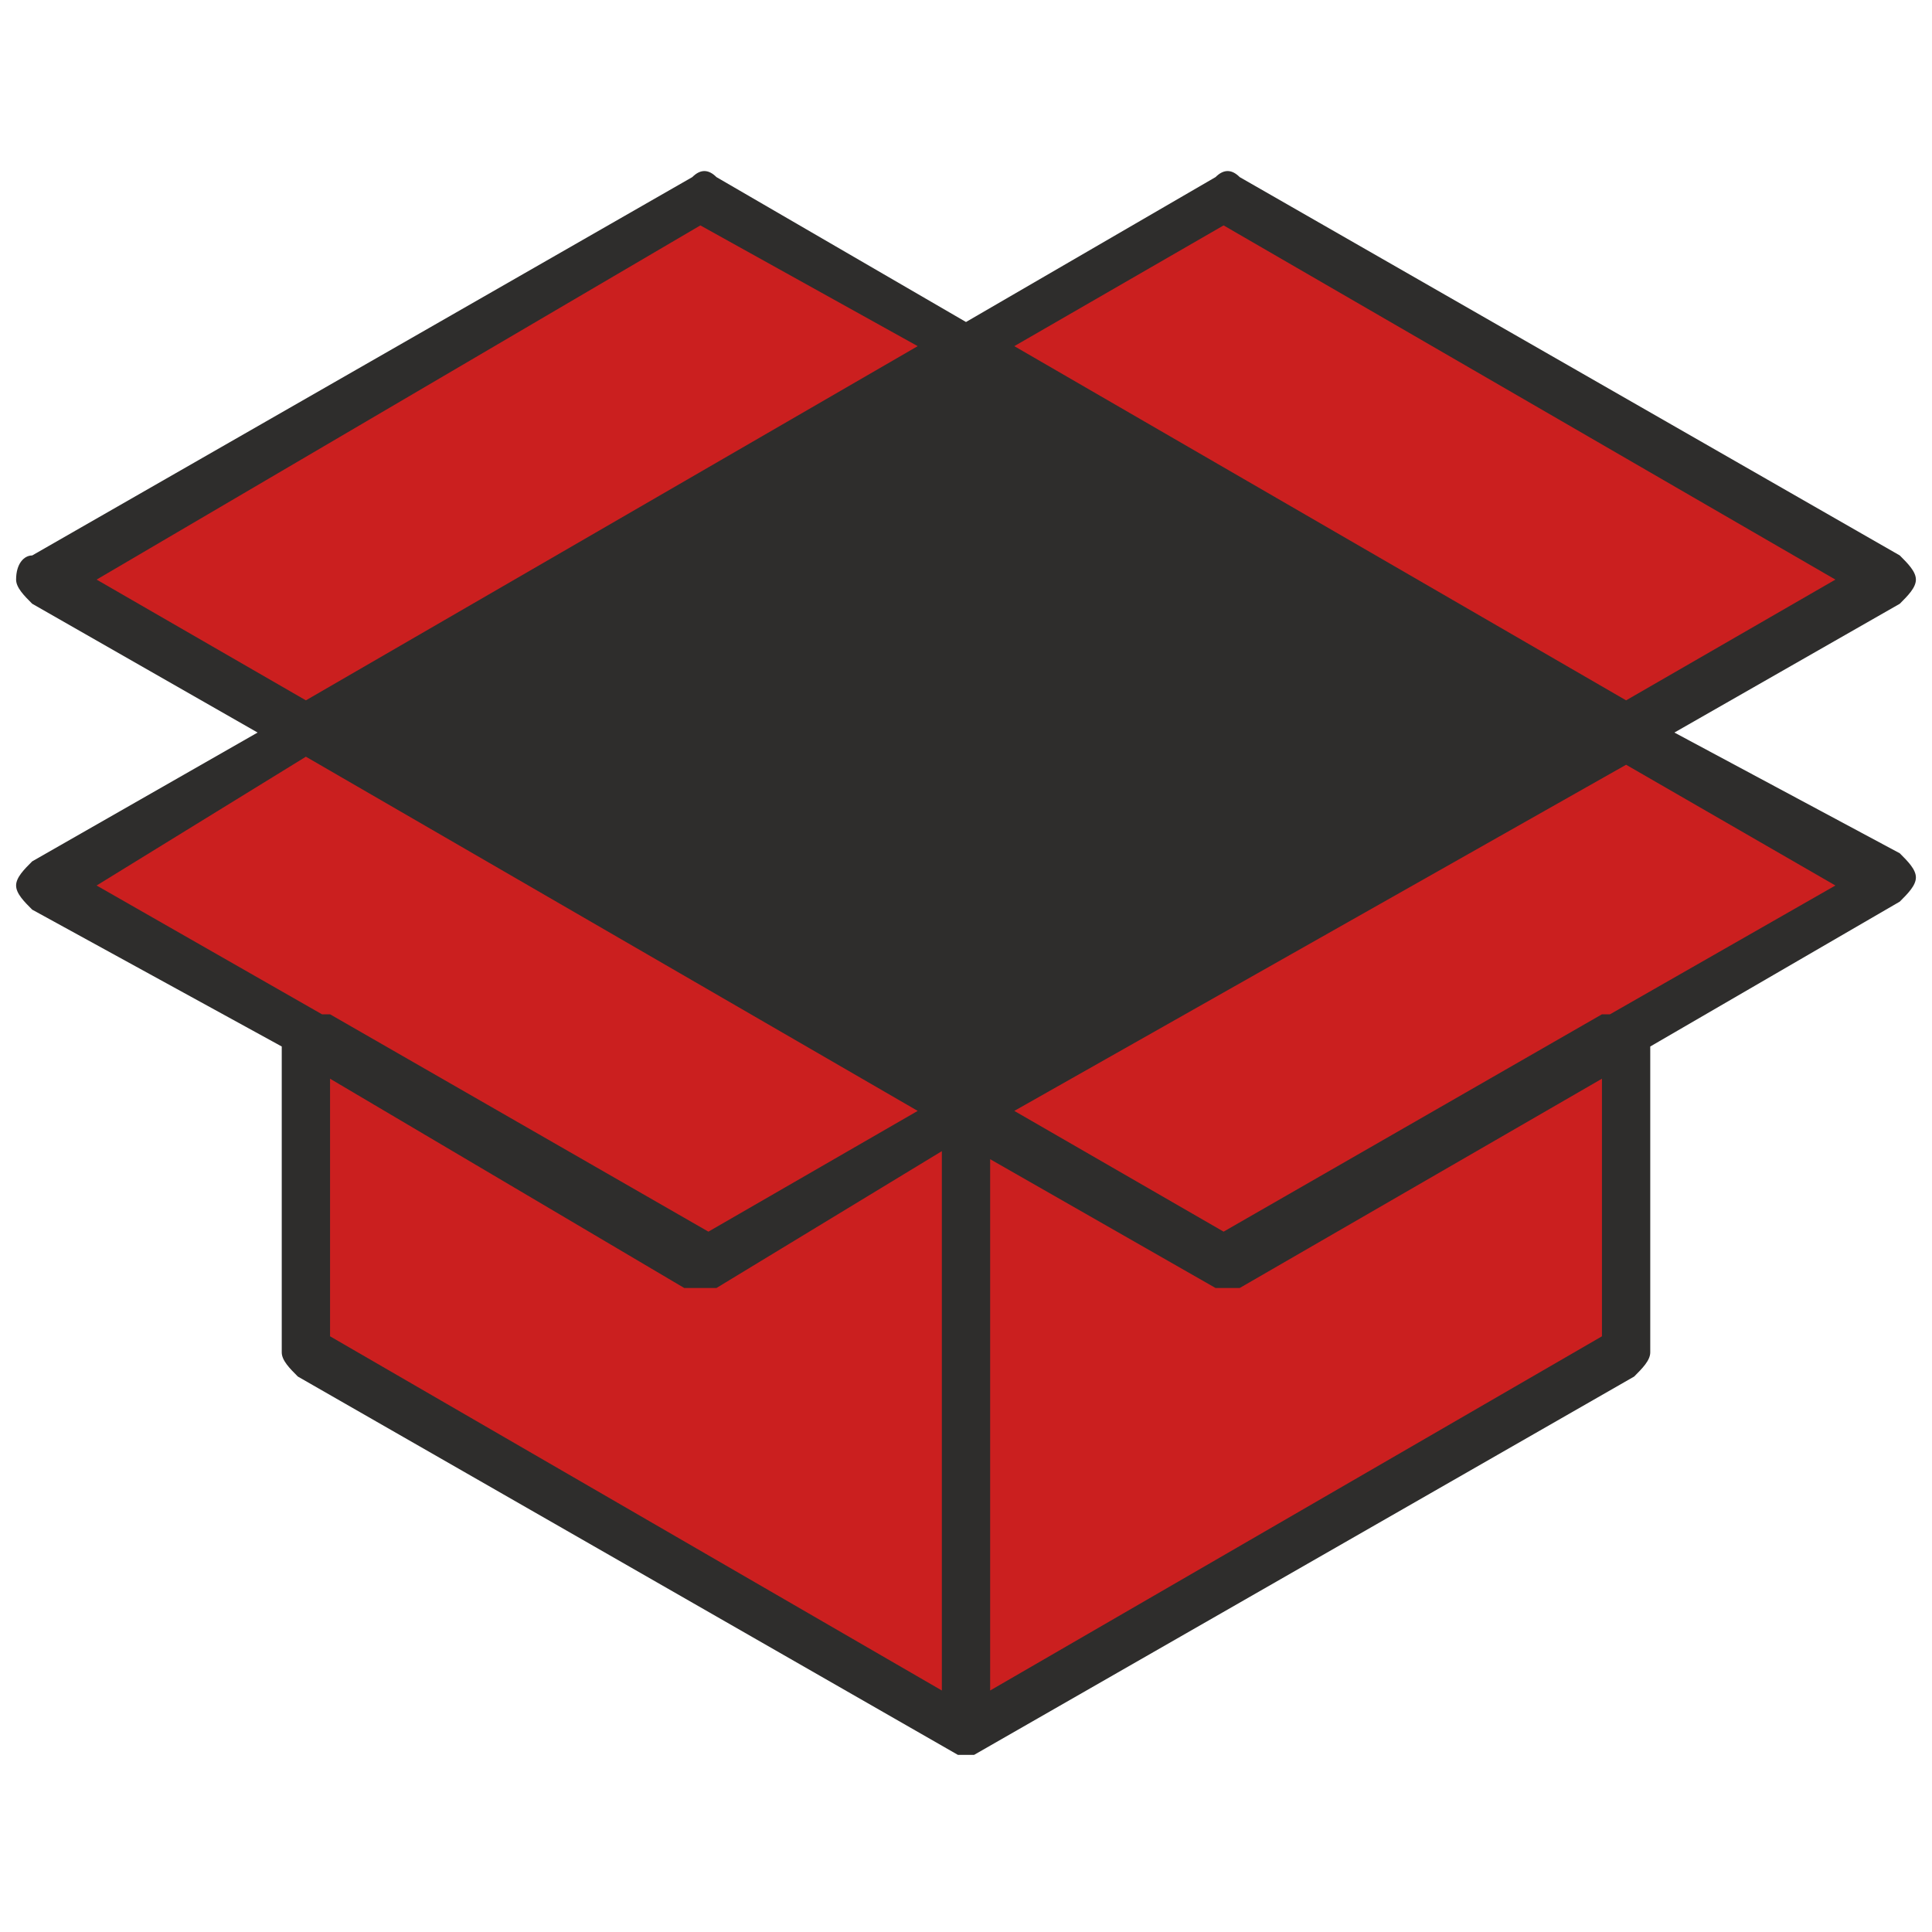
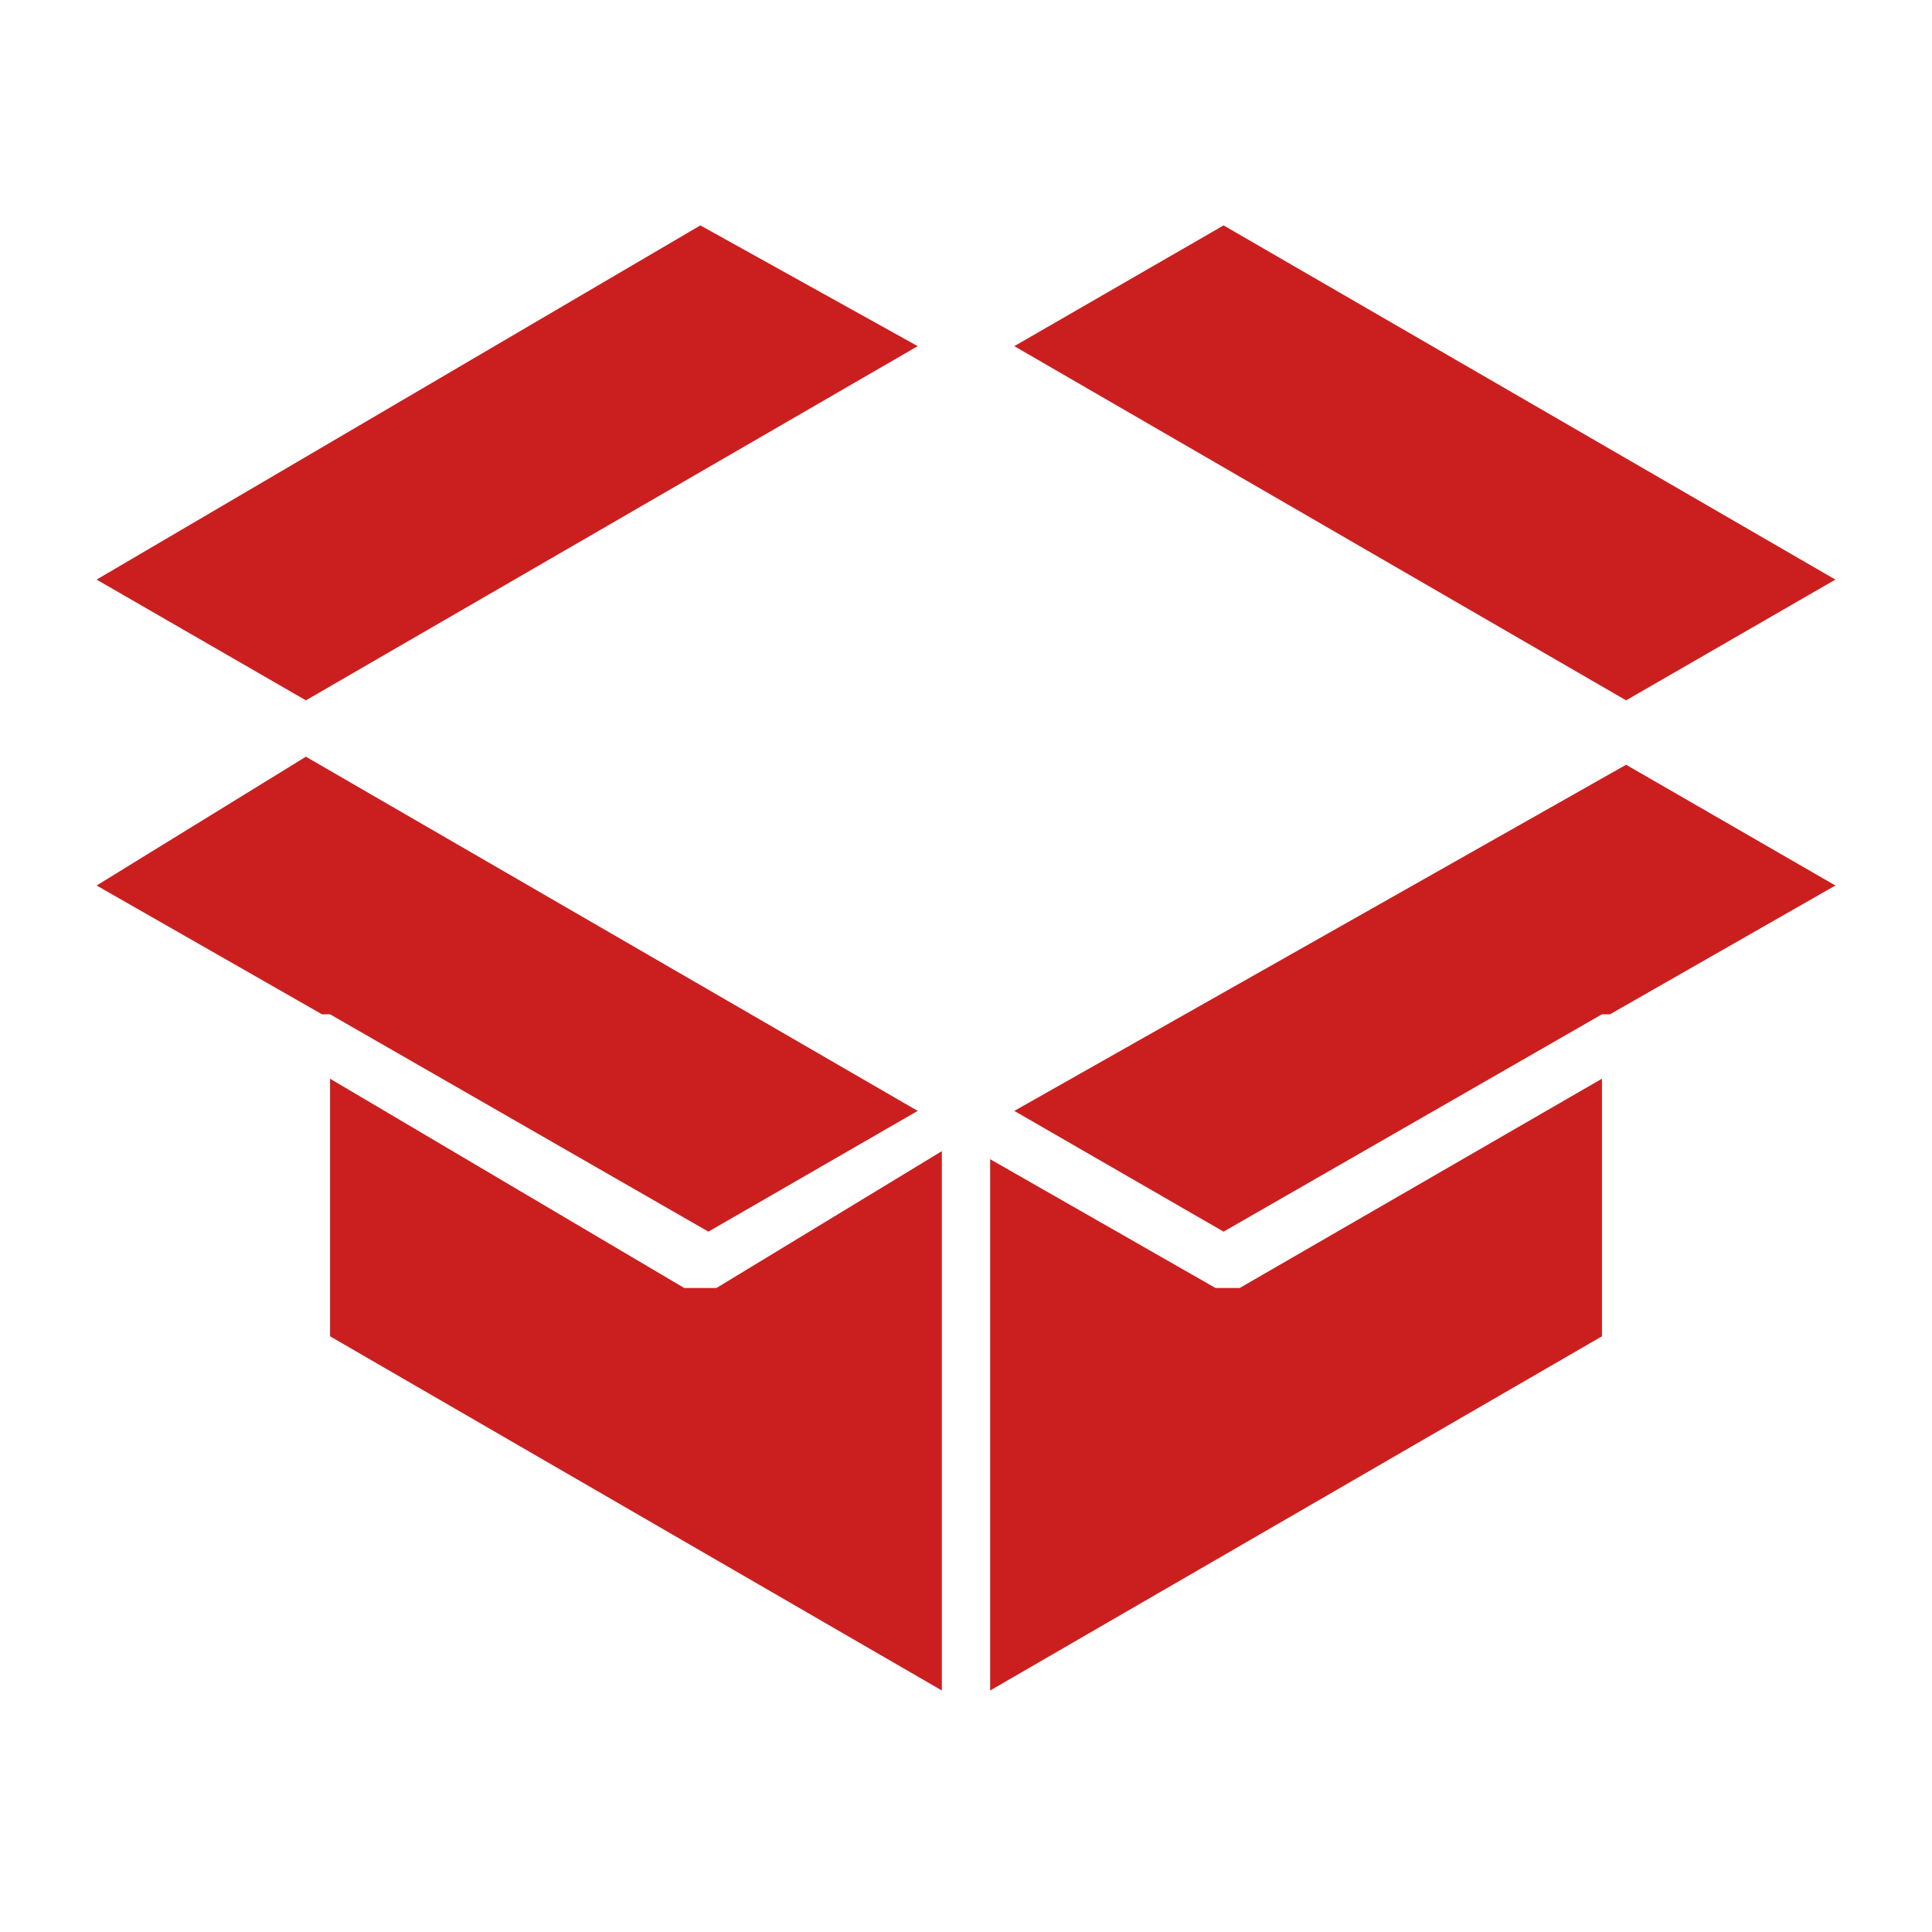
<svg xmlns="http://www.w3.org/2000/svg" version="1.1" x="0px" y="0px" viewBox="0 0 24 24" enable-background="new 0 0 24 24" xml:space="preserve">
  <g>
-     <path fill="#2E2D2C" d="M20.8,9.1l2.8-1.6c0.1-0.1,0.2-0.2,0.2-0.3c0-0.1-0.1-0.2-0.2-0.3l-8.2-4.7c-0.1-0.1-0.2-0.1-0.3,0L12,4   L8.9,2.2c-0.1-0.1-0.2-0.1-0.3,0L0.4,6.9C0.3,6.9,0.2,7,0.2,7.2c0,0.1,0.1,0.2,0.2,0.3l2.8,1.6l-2.8,1.6c-0.1,0.1-0.2,0.2-0.2,0.3   c0,0.1,0.1,0.2,0.2,0.3L3.5,13v3.8c0,0.1,0.1,0.2,0.2,0.3l8.2,4.7c0,0,0,0,0,0c0,0,0,0,0,0c0,0,0.1,0,0.1,0c0,0,0.1,0,0.1,0   c0,0,0,0,0,0c0,0,0,0,0,0l8.2-4.7c0.1-0.1,0.2-0.2,0.2-0.3V13l3.1-1.8c0.1-0.1,0.2-0.2,0.2-0.3c0-0.1-0.1-0.2-0.2-0.3L20.8,9.1z" />
    <path fill="#CB1F1F" d="M22.8,7.2l-7.6-4.4l-2.6,1.5l7.6,4.4L22.8,7.2z M11.4,4.3L8.7,2.8L1.2,7.2l2.6,1.5L11.4,4.3z M11.4,13.8   L3.8,9.4L1.2,11l2.8,1.6c0,0,0,0,0.1,0l4.7,2.7L11.4,13.8z M8.7,16c-0.1,0-0.1,0-0.2,0l-4.4-2.6v3.2l7.6,4.4v-6.7L8.9,16   C8.8,16,8.8,16,8.7,16z M15.3,16c-0.1,0-0.1,0-0.2,0l-2.8-1.6V21l7.6-4.4v-3.2L15.4,16C15.4,16,15.3,16,15.3,16z M12.6,13.8   l2.6,1.5l4.7-2.7c0,0,0,0,0.1,0l2.8-1.6l-2.6-1.5L12.6,13.8z" />
  </g>
</svg>